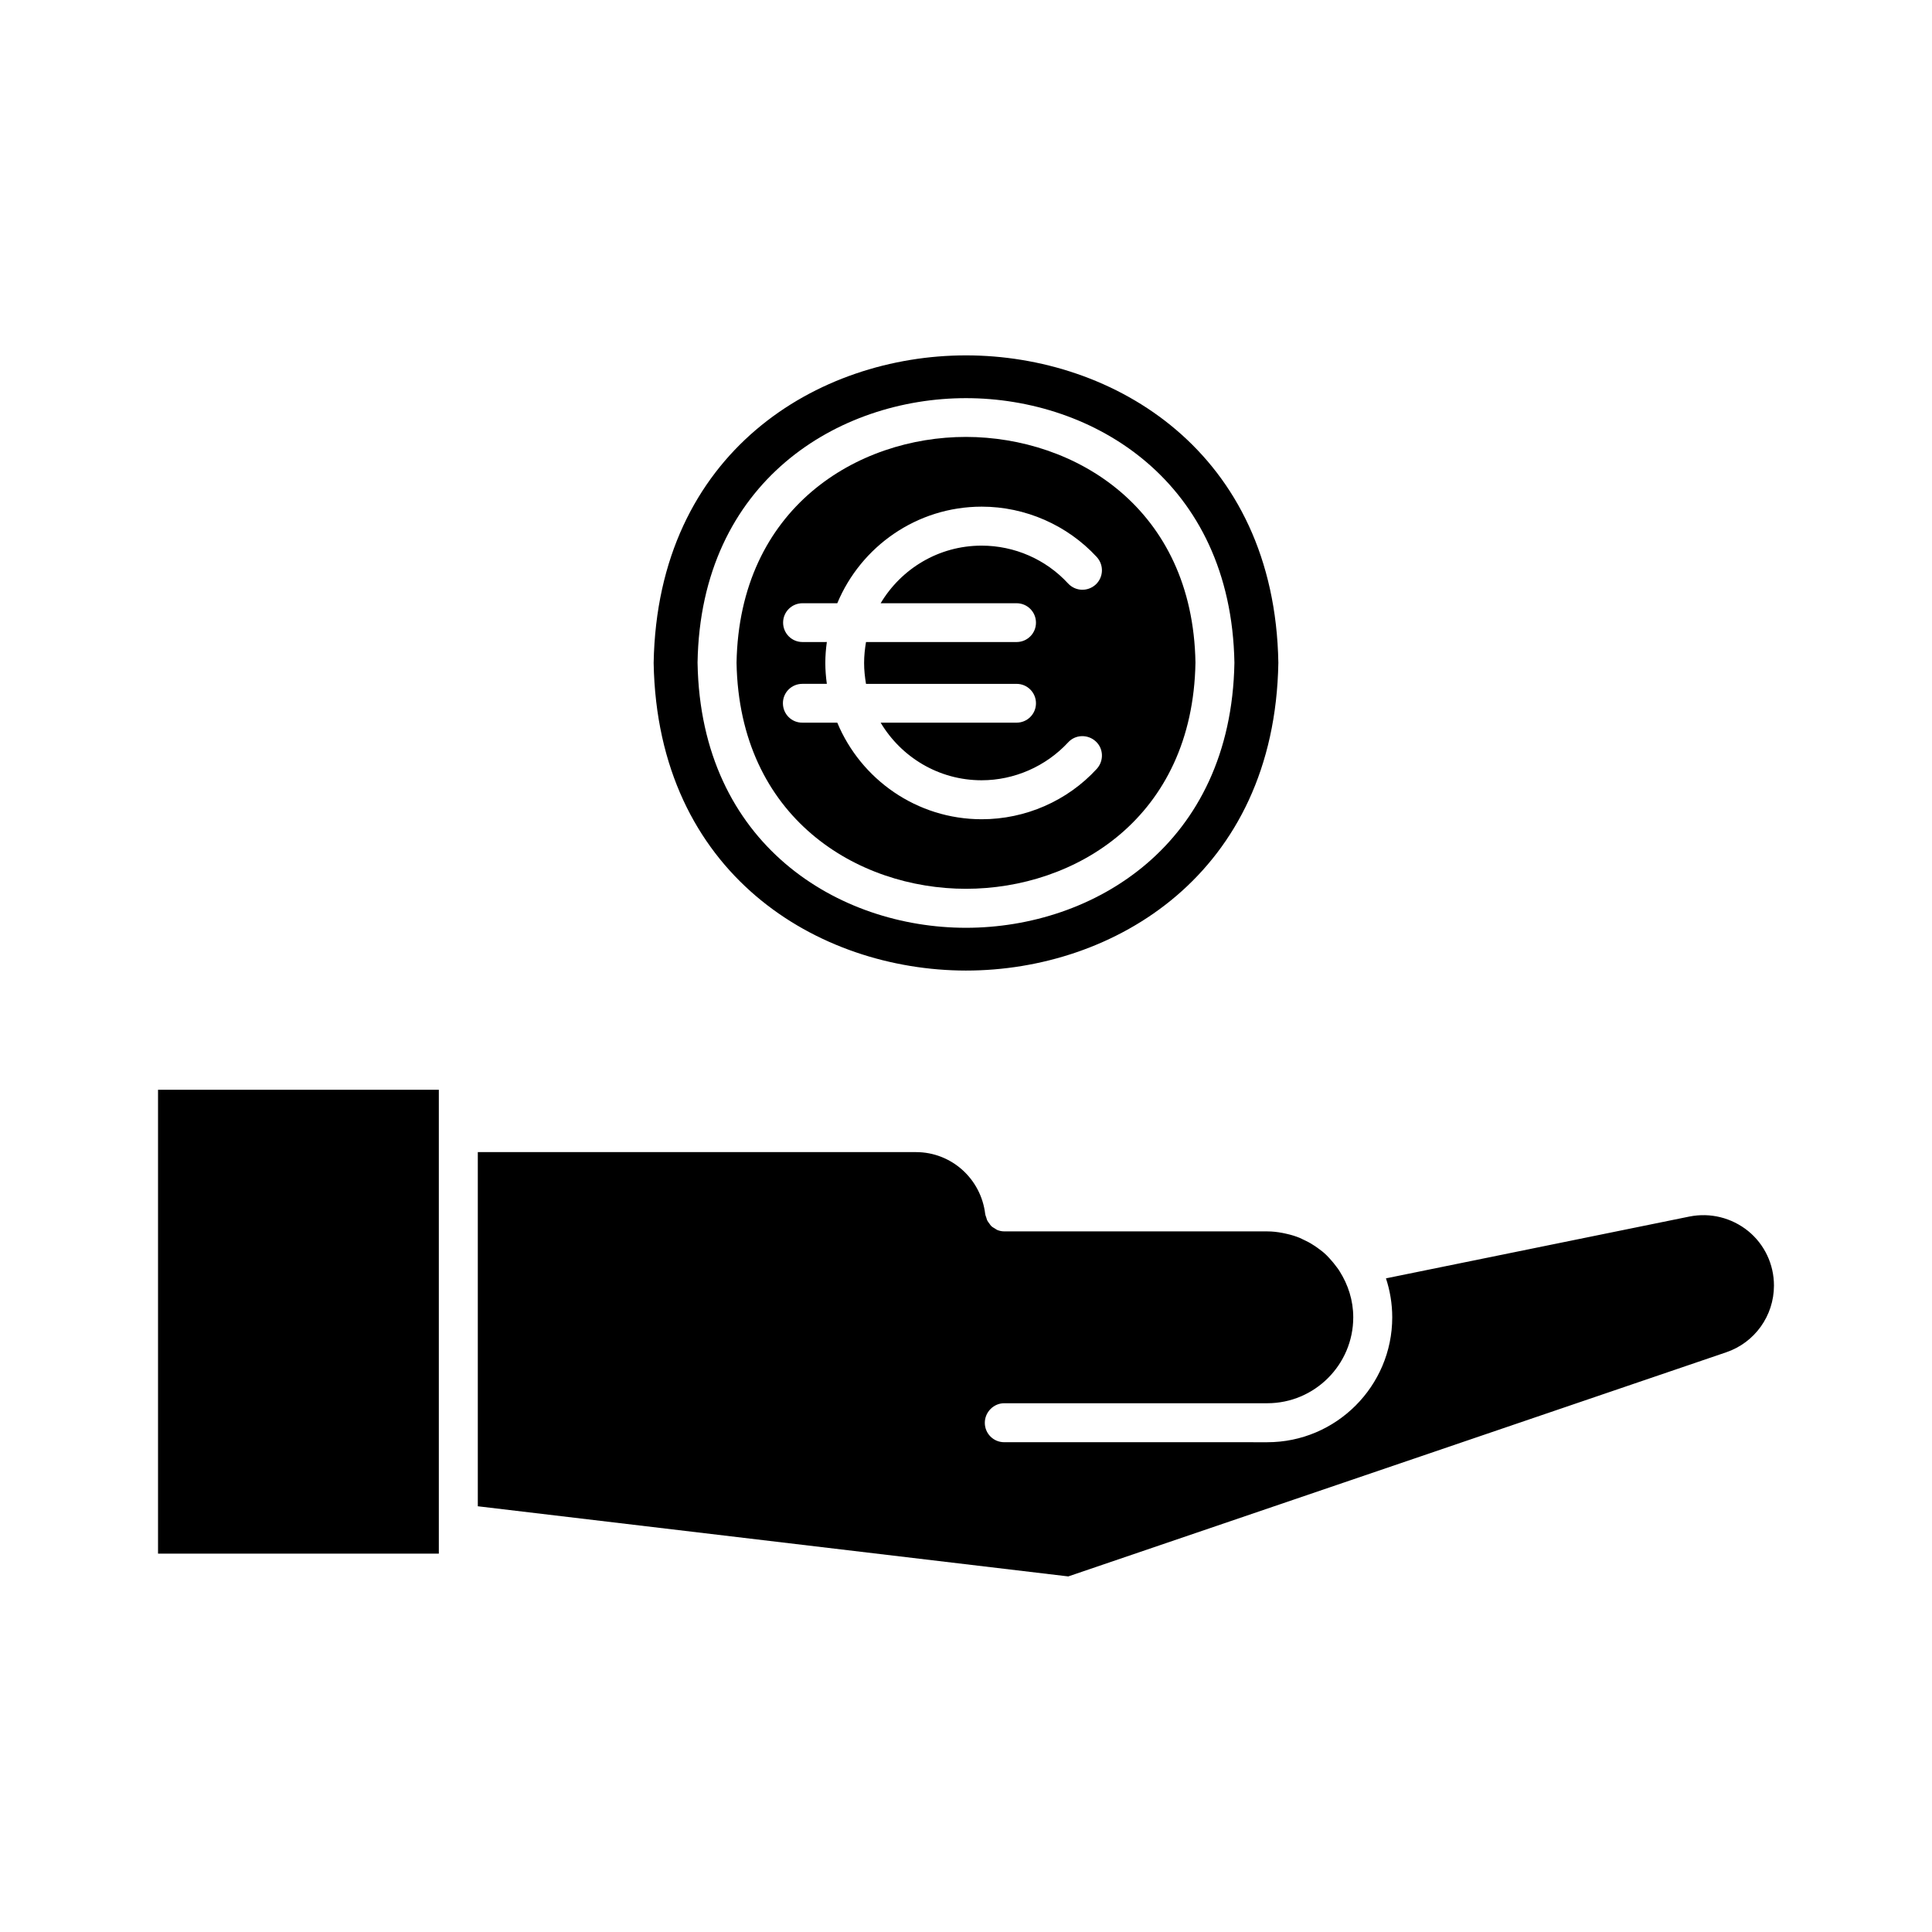
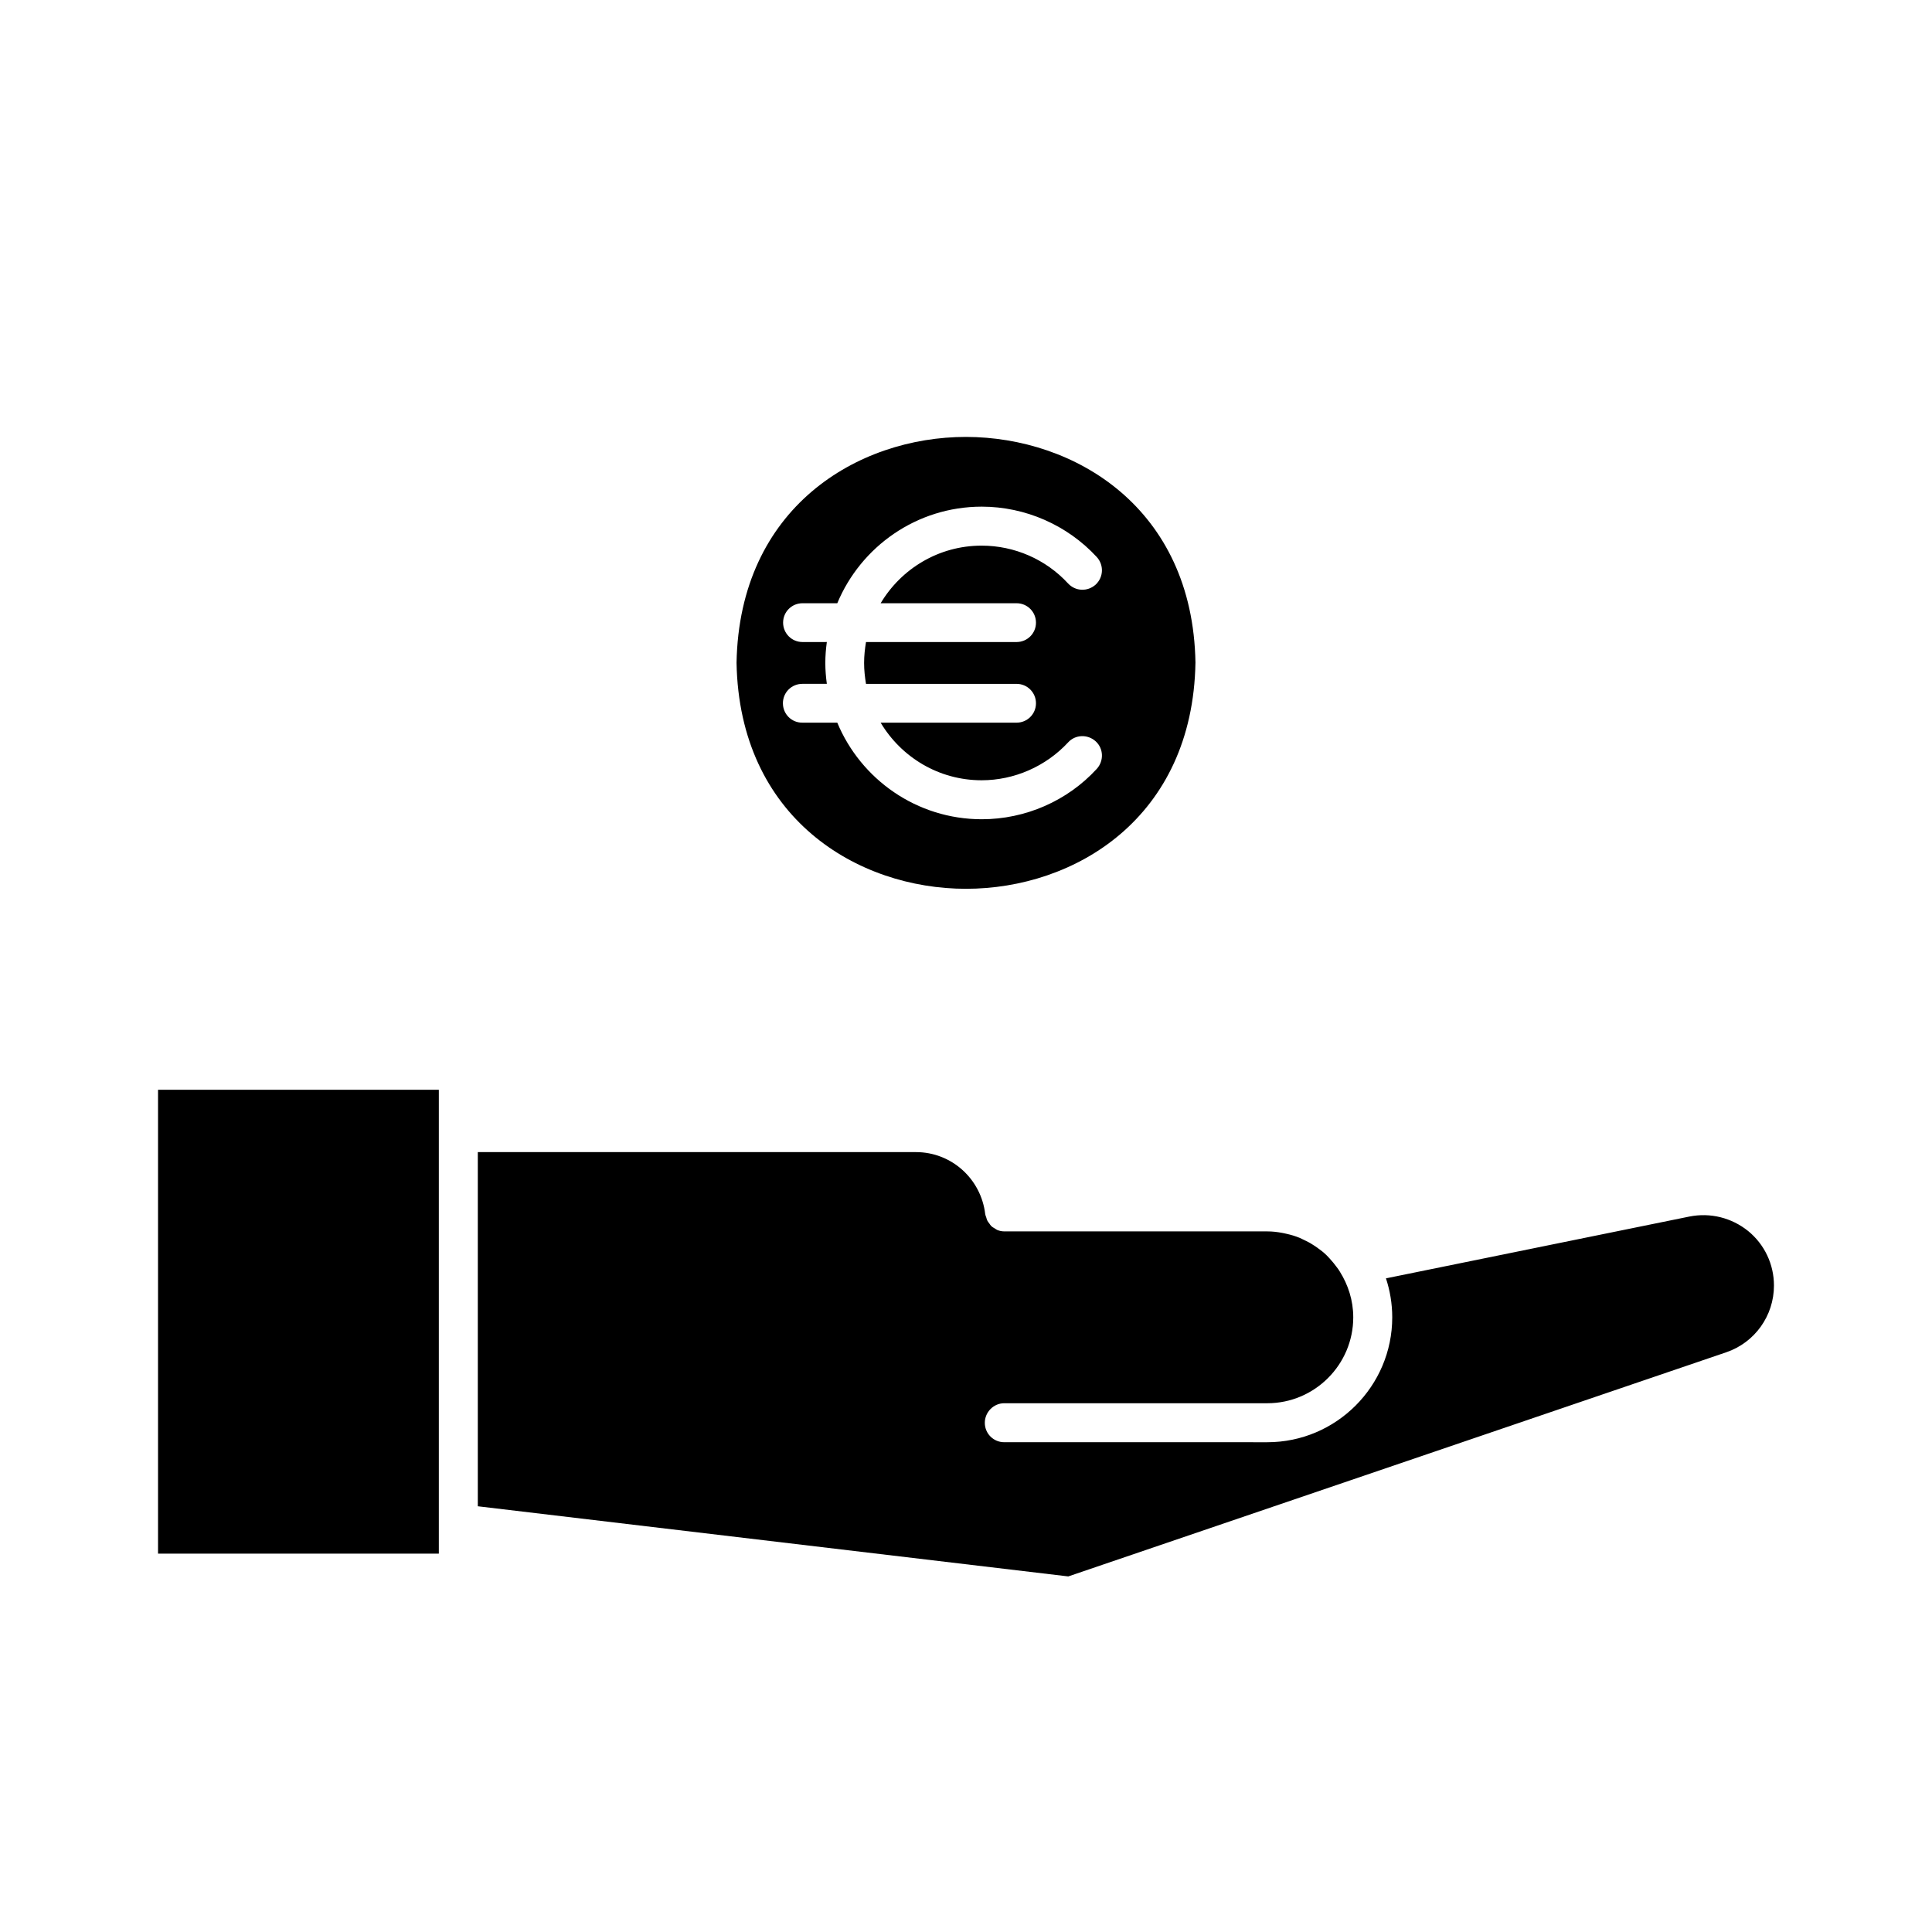
<svg xmlns="http://www.w3.org/2000/svg" fill="#000000" width="800px" height="800px" version="1.1" viewBox="144 144 512 512">
  <g>
    <path d="m400 379.54c28.816 0 60.105-18.742 60.809-59.953-0.707-41.008-31.992-59.75-60.809-59.801-28.766 0-60.055 18.742-60.809 59.852 0.754 41.16 32.039 59.902 60.809 59.902zm-48.52-49.172c0-2.871 2.316-5.141 5.141-5.141h6.5c-0.25-1.812-0.402-3.68-0.402-5.543s0.152-3.727 0.402-5.543l-6.449 0.004c-2.871 0-5.141-2.316-5.141-5.141 0-2.871 2.316-5.141 5.141-5.141h9.219c6.246-15.012 21.059-25.594 38.289-25.594 11.539 0 22.672 4.887 30.48 13.352 1.914 2.117 1.812 5.34-0.301 7.305-2.117 1.914-5.34 1.812-7.305-0.301-5.894-6.398-14.207-10.027-22.922-10.027-11.387 0-21.312 6.144-26.754 15.266h36.023c2.871 0 5.141 2.316 5.141 5.141 0 2.871-2.316 5.141-5.141 5.141h-39.902c-0.301 1.812-0.504 3.629-0.504 5.543 0 1.914 0.203 3.727 0.504 5.543h39.902c2.871 0 5.141 2.316 5.141 5.141 0 2.871-2.316 5.141-5.141 5.141h-36.023c5.441 9.117 15.367 15.266 26.754 15.266 8.664 0 17.027-3.68 22.922-10.027 1.914-2.117 5.188-2.215 7.305-0.301s2.215 5.188 0.301 7.305c-7.809 8.516-18.941 13.352-30.48 13.352-17.23 0-32.043-10.578-38.289-25.594l-9.219-0.004c-2.871 0.051-5.191-2.269-5.191-5.141z" />
-     <path d="m400 401.21c39.195 0 81.82-25.543 82.777-81.566-0.961-55.922-43.582-81.465-82.777-81.465-39.145 0-81.77 25.492-82.777 81.516 1.008 55.973 43.578 81.465 82.777 81.516zm-71.141-81.617c0.805-48.164 37.434-70.078 71.137-70.078s70.281 21.965 71.137 70.129c-0.852 48.316-37.43 70.23-71.133 70.23s-70.281-21.965-71.137-70.129c-0.004-0.051-0.004-0.102-0.004-0.152z" />
    <path d="m185.88 555.73h74.414v-122.93h-74.414z" />
    <path d="m591.7 466.4-80.406 16.375c1.059 3.223 1.664 6.699 1.664 10.328 0 18.238-14.863 33.102-33.102 33.102l-69.73-0.004c-2.871 0-5.141-2.316-5.141-5.141 0-2.82 2.32-5.188 5.141-5.188h69.727c12.543 0 22.773-10.227 22.773-22.773 0-4.484-1.359-8.613-3.578-12.141-0.25-0.402-0.504-0.805-0.805-1.16-0.555-0.754-1.16-1.512-1.812-2.215-0.301-0.301-0.555-0.605-0.855-0.906-0.754-0.754-1.613-1.41-2.469-2.016-0.402-0.301-0.805-0.555-1.211-0.805-0.754-0.504-1.562-0.906-2.418-1.309-0.352-0.152-0.707-0.352-1.059-0.504-1.109-0.453-2.266-0.805-3.426-1.059-0.352-0.102-0.754-0.152-1.16-0.25-1.309-0.25-2.621-0.402-3.981-0.402l-69.727-0.004c-0.707 0-1.309-0.152-1.914-0.402-0.203-0.102-0.352-0.25-0.555-0.352-0.352-0.203-0.707-0.402-1.008-0.707-0.203-0.203-0.301-0.402-0.453-0.605-0.25-0.301-0.453-0.605-0.605-0.906-0.102-0.25-0.152-0.504-0.25-0.805-0.102-0.25-0.203-0.504-0.25-0.805-1.109-9.371-8.969-16.426-18.34-16.426l-116.13-0.004v93.859l156.48 18.59 174.37-59.398c7.559-2.57 12.645-9.672 12.645-17.684 0-5.644-2.519-10.934-6.852-14.461-4.383-3.523-10.027-4.934-15.566-3.824z" />
  </g>
</svg>